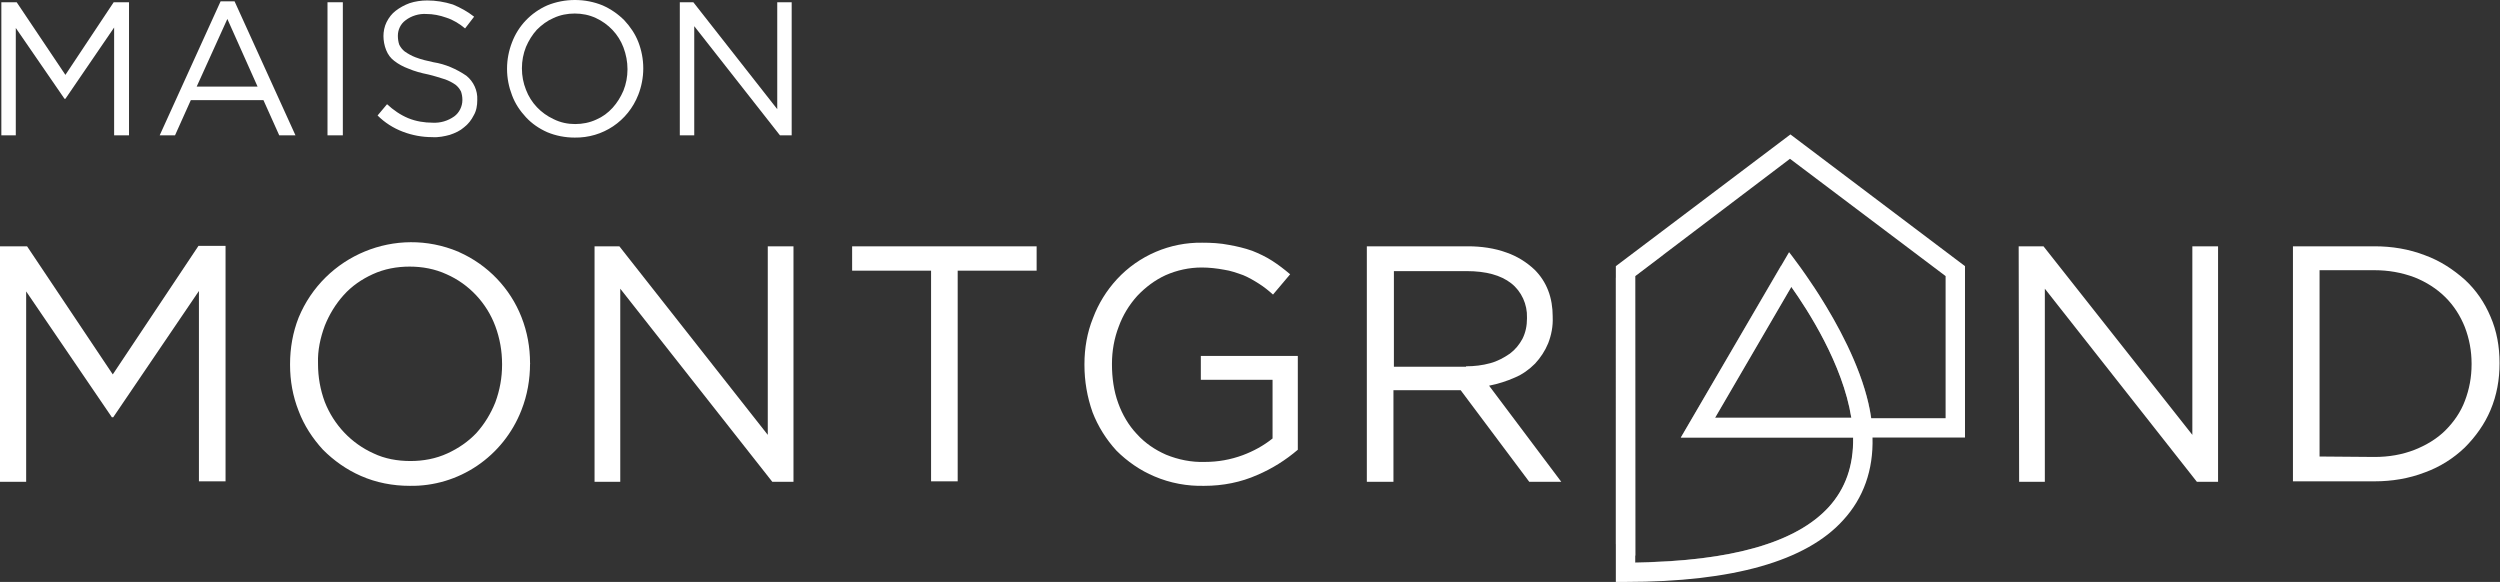
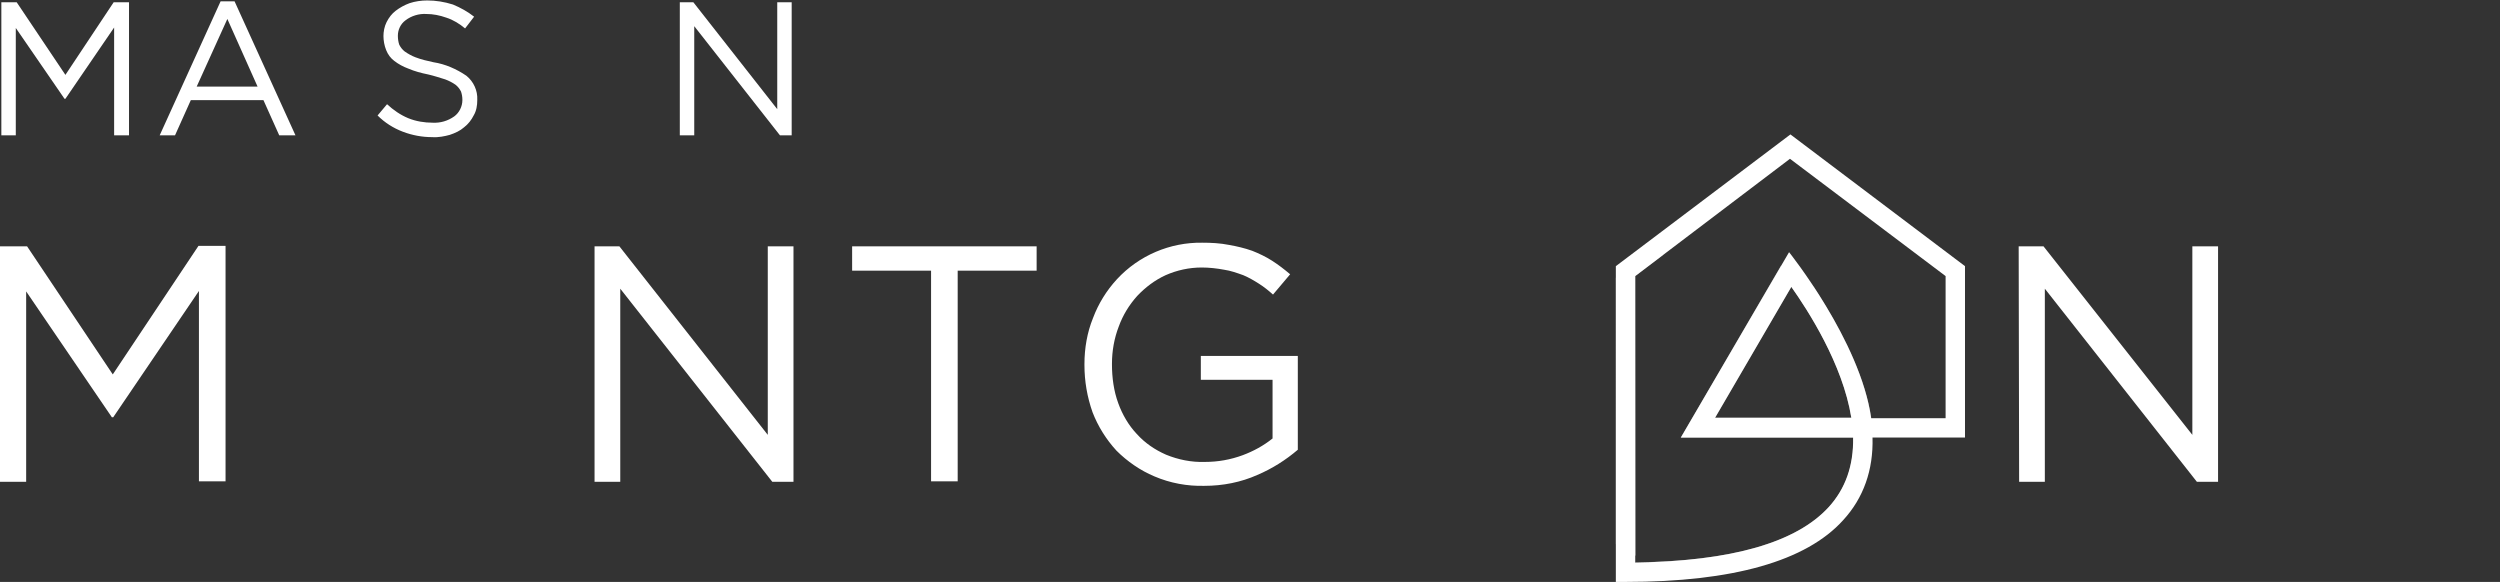
<svg xmlns="http://www.w3.org/2000/svg" version="1.1" viewBox="0 0 554.2 129" xml:space="preserve">
  <rect x="0" y="0" width="554.2" height="129" fill="#333333" stroke="none" />
  <g>
    <g>
      <g>
        <path style="fill:#FFFFFF;" d="M360.4,129h-2.2V59l38.7-29.2L435.6,59v38h-20.5c0.2,7.2-2,13.4-6.5,18.3C400.4,124.4,384.1,129,360.4,129z M362.5,61.2v63.5c21.3-0.3,35.7-4.4,42.9-12.3c3.7-4.1,5.5-9.2,5.4-15.4h-38.2l24-41.1c0,0,15.8,19.7,18.2,36.8h16.5V61.2l-34.5-26L362.5,61.2z M380.2,92.6h30.2c-1.9-11.9-9.7-23.9-13.3-29L380.2,92.6z" />
        <path style="opacity:0.4;fill:#FFFFFF;enable-background:new ;" d="M362.5,61.2l6.2-4.7c-3.8,1.1-7.3,2.8-10.5,5.1v59c1.4,1,2.8,1.8,4.4,2.6L362.5,61.2z" />
        <path style="opacity:0.4;fill:#FFFFFF;enable-background:new ;" d="M394.8,58.9L372.6,97h38.2c0.2,6.2-1.6,11.3-5.4,15.4c-6.9,7.5-20.2,11.6-39.8,12.2c18.5,7.3,39.4-1.9,46.7-20.4c1.5-3.7,2.3-7.7,2.5-11.7c-1.5-10.3-7.9-21.6-12.7-28.9C399.9,61.8,397.5,60.2,394.8,58.9z M380.2,92.6l16.9-29c3.7,5.1,11.4,17.1,13.3,29H380.2z" />
        <path style="fill:#FFFFFF;" d="M0.3,0.5h3.4l10.8,16.1L25.2,0.5h3.4V30h-3.3V6.1L14.5,21.9h-0.2L3.5,6.2V30H0.3V0.5z" />
        <path style="fill:#FFFFFF;" d="M48.9,0.3H52L65.5,30h-3.6l-3.5-7.8H42.3L38.8,30h-3.4L48.9,0.3z M57.1,19.2l-6.7-15l-6.8,15L57.1,19.2z" />
-         <path style="fill:#FFFFFF;" d="M72.6,0.5H76V30h-3.4V0.5z" />
        <path style="fill:#FFFFFF;" d="M95.8,30.4c-2.2,0-4.4-0.4-6.5-1.2c-2.1-0.8-4-2-5.6-3.6l2.1-2.5c1.4,1.3,3,2.4,4.7,3.1c1.7,0.7,3.6,1,5.4,1c1.7,0.1,3.4-0.4,4.8-1.4c1.1-0.8,1.8-2.2,1.8-3.6v-0.1c0-0.6-0.1-1.2-0.3-1.8c-0.3-0.6-0.7-1.1-1.2-1.5c-0.7-0.5-1.5-0.9-2.3-1.2c-1.3-0.4-2.5-0.8-3.8-1.1c-1.5-0.3-3-0.7-4.4-1.3c-1.1-0.4-2.2-1-3.1-1.7c-0.8-0.6-1.4-1.4-1.8-2.4c-0.4-1-0.6-2.1-0.6-3.2V8.1c0-1.1,0.2-2.2,0.7-3.2c0.5-1,1.2-1.9,2-2.5c0.9-0.7,2-1.3,3.1-1.7c1.2-0.4,2.6-0.6,3.9-0.6c1.9,0,3.8,0.3,5.7,0.9c1.7,0.7,3.3,1.6,4.7,2.7l-2,2.6c-1.2-1-2.6-1.9-4.2-2.4c-1.4-0.5-2.9-0.8-4.4-0.8c-1.6-0.1-3.3,0.4-4.6,1.4c-1.1,0.8-1.7,2.1-1.7,3.4v0.1c0,0.6,0.1,1.3,0.3,1.9c0.3,0.6,0.7,1.1,1.2,1.5c0.7,0.5,1.6,1,2.4,1.3c1.3,0.5,2.6,0.8,4,1.1c2.6,0.4,5.1,1.5,7.3,3c1.6,1.3,2.5,3.3,2.4,5.3v0.1c0,1.2-0.2,2.4-0.8,3.4c-0.5,1-1.2,1.9-2.1,2.6c-0.9,0.8-2,1.3-3.2,1.7C98.6,30.2,97.2,30.5,95.8,30.4z" />
-         <path style="fill:#FFFFFF;" d="M127.4,30.5c-2.1,0-4.2-0.4-6.1-1.2c-1.8-0.8-3.4-1.9-4.7-3.3c-1.3-1.4-2.4-3-3.1-4.9c-0.7-1.8-1.1-3.8-1.1-5.8v-0.1c0-2,0.4-4,1.1-5.8c1.4-3.7,4.2-6.6,7.8-8.2c3.9-1.6,8.4-1.6,12.3,0c1.8,0.8,3.4,1.9,4.8,3.3c1.3,1.4,2.4,3,3.1,4.8c0.7,1.8,1.1,3.8,1.1,5.8c0,0,0,0.1,0,0.1c0,0,0,0,0,0c0,2-0.4,4-1.1,5.8C139.2,26.9,133.6,30.6,127.4,30.5L127.4,30.5z M127.5,27.5c1.6,0,3.2-0.3,4.7-1c1.4-0.6,2.6-1.5,3.6-2.6c1-1.1,1.8-2.4,2.4-3.8c0.6-1.5,0.9-3.1,0.9-4.7v-0.1c0-1.6-0.3-3.2-0.9-4.8c-1.1-2.9-3.3-5.2-6.1-6.5c-1.5-0.7-3.1-1-4.7-1c-1.6,0-3.2,0.3-4.7,1c-1.4,0.6-2.6,1.5-3.7,2.6c-1,1.1-1.8,2.4-2.4,3.8c-0.6,1.5-0.9,3.1-0.9,4.7v0.1c0,1.6,0.3,3.2,0.9,4.7c1.1,2.9,3.3,5.2,6.1,6.5C124.3,27.2,125.9,27.5,127.5,27.5z" />
        <path style="fill:#FFFFFF;" d="M150.6,0.5h3.1l18.6,23.7V0.5h3.2V30h-2.6L153.9,5.8V30h-3.2V0.5z" />
        <path style="fill:#FFFFFF;" d="M0,54.6h6L25,83l19-28.5h6v52.2h-5.9V64.5l-19,28h-0.3l-19-27.9v42.2H0V54.6z" />
-         <path style="fill:#FFFFFF;" d="M90.8,107.7c-3.7,0-7.4-0.7-10.8-2.2c-3.2-1.4-6-3.4-8.4-5.8c-2.3-2.5-4.2-5.4-5.4-8.6c-1.3-3.3-1.9-6.7-1.9-10.2v-0.2c0-3.5,0.6-7,1.9-10.3c5.7-13.8,21.6-20.4,35.4-14.6c0.1,0,0.2,0.1,0.2,0.1c6.3,2.8,11.3,8,13.8,14.4c1.3,3.3,1.9,6.7,1.9,10.2c0,0,0.1,0.1,0,0.1c0,0,0,0,0,0c0,3.5-0.6,7-1.9,10.3C111.6,101.2,101.7,107.9,90.8,107.7L90.8,107.7z M91,102.2c2.8,0,5.6-0.5,8.2-1.7c2.4-1.1,4.6-2.6,6.4-4.5c1.8-2,3.2-4.3,4.2-6.8c1-2.7,1.5-5.5,1.5-8.3v-0.2c0-2.9-0.5-5.7-1.5-8.4c-1.9-5.1-5.8-9.3-10.8-11.5c-2.6-1.2-5.4-1.7-8.2-1.7c-2.8,0-5.6,0.5-8.2,1.7c-2.4,1.1-4.6,2.6-6.4,4.6c-1.8,2-3.2,4.3-4.2,6.8c-1,2.7-1.6,5.5-1.5,8.3v0.2c0,2.9,0.5,5.7,1.5,8.4c2,5.1,5.9,9.2,10.8,11.4C85.3,101.7,88.1,102.2,91,102.2L91,102.2z" />
        <path style="fill:#FFFFFF;" d="M131.8,54.6h5.5l32.9,41.8V54.6h5.7v52.2h-4.7L137.5,64v42.8h-5.7V54.6z" />
        <path style="fill:#FFFFFF;" d="M206.4,60h-17.5v-5.4h40.9V60h-17.5v46.7h-5.9V60z" />
        <path style="fill:#FFFFFF;" d="M267,107.7c-3.8,0.1-7.6-0.6-11.1-2.1c-3.1-1.3-6-3.3-8.4-5.7c-2.3-2.5-4.1-5.4-5.3-8.5c-1.2-3.4-1.8-6.9-1.8-10.5v-0.2c0-3.5,0.6-7,1.9-10.2c1.2-3.2,3-6.1,5.3-8.6c4.9-5.3,11.8-8.2,18.9-8.1c2,0,4,0.1,6,0.5c1.7,0.3,3.4,0.7,5.1,1.3c1.5,0.6,3,1.3,4.4,2.2c1.4,0.9,2.7,1.9,4,3l-3.8,4.5c-1-0.9-2-1.7-3.1-2.4c-1.1-0.7-2.3-1.4-3.5-1.9c-1.4-0.5-2.8-1-4.2-1.2c-1.6-0.3-3.3-0.5-5-0.5c-2.8,0-5.5,0.6-8,1.7c-2.4,1.1-4.5,2.7-6.3,4.6c-1.8,2-3.2,4.3-4.1,6.8c-1,2.6-1.5,5.4-1.5,8.2v0.2c0,2.9,0.4,5.9,1.4,8.6c0.9,2.5,2.3,4.9,4.1,6.8c1.8,2,4,3.5,6.5,4.6c2.7,1.1,5.6,1.7,8.6,1.6c2.9,0,5.7-0.5,8.4-1.5c2.4-0.9,4.6-2.1,6.6-3.7v-13h-15.9v-5.3h21.5v20.8c-2.7,2.3-5.7,4.2-9,5.6C275.1,106.9,271.1,107.7,267,107.7z" />
-         <path style="fill:#FFFFFF;" d="M303,54.6h22.4c2.9,0,5.9,0.4,8.6,1.4c2.3,0.8,4.4,2.1,6.2,3.8c1.3,1.3,2.3,2.8,3,4.6c0.7,1.8,1,3.8,1,5.7v0.2c0.1,2-0.3,4-1,5.8c-0.7,1.7-1.7,3.2-2.9,4.5c-1.3,1.3-2.8,2.4-4.5,3.1c-1.8,0.8-3.7,1.4-5.7,1.8l16,21.3H339l-15.2-20.3h-14.9v20.3H303V54.6z M325,81.2c1.8,0,3.6-0.2,5.4-0.7c1.5-0.4,3-1.2,4.3-2.1c1.2-0.9,2.1-2,2.8-3.3c0.7-1.4,1-2.9,1-4.5v-0.2c0.1-2.9-1.2-5.8-3.5-7.6c-2.3-1.8-5.6-2.7-9.9-2.7h-16.1v21.2H325z" />
        <path style="fill:#FFFFFF;" d="M447.5,54.6h5.5L486,96.4V54.6h5.7v52.2H487L453.3,64v42.8h-5.7L447.5,54.6z" />
-         <path style="fill:#FFFFFF;" d="M508.3,54.6h18.1c3.8,0,7.6,0.6,11.2,2c3.3,1.2,6.2,3.1,8.8,5.4c2.5,2.3,4.4,5.1,5.7,8.2c1.4,3.2,2,6.7,2,10.2v0.2c0,3.5-0.6,7-2,10.3c-1.3,3.1-3.3,5.9-5.7,8.3c-2.5,2.4-5.5,4.3-8.8,5.5c-3.6,1.4-7.4,2-11.2,2h-18.1V54.6z M526.4,101.3c3.1,0,6.1-0.5,8.9-1.6c2.5-1,4.9-2.4,6.8-4.3c1.9-1.9,3.4-4.1,4.3-6.5c1-2.6,1.5-5.3,1.5-8.1v-0.2c0-2.8-0.5-5.5-1.5-8.1c-1-2.5-2.4-4.7-4.3-6.6c-1.9-1.9-4.3-3.4-6.8-4.4c-2.9-1.1-5.9-1.6-8.9-1.6h-12.2v41.3L526.4,101.3z" />
      </g>
    </g>
  </g>
</svg>